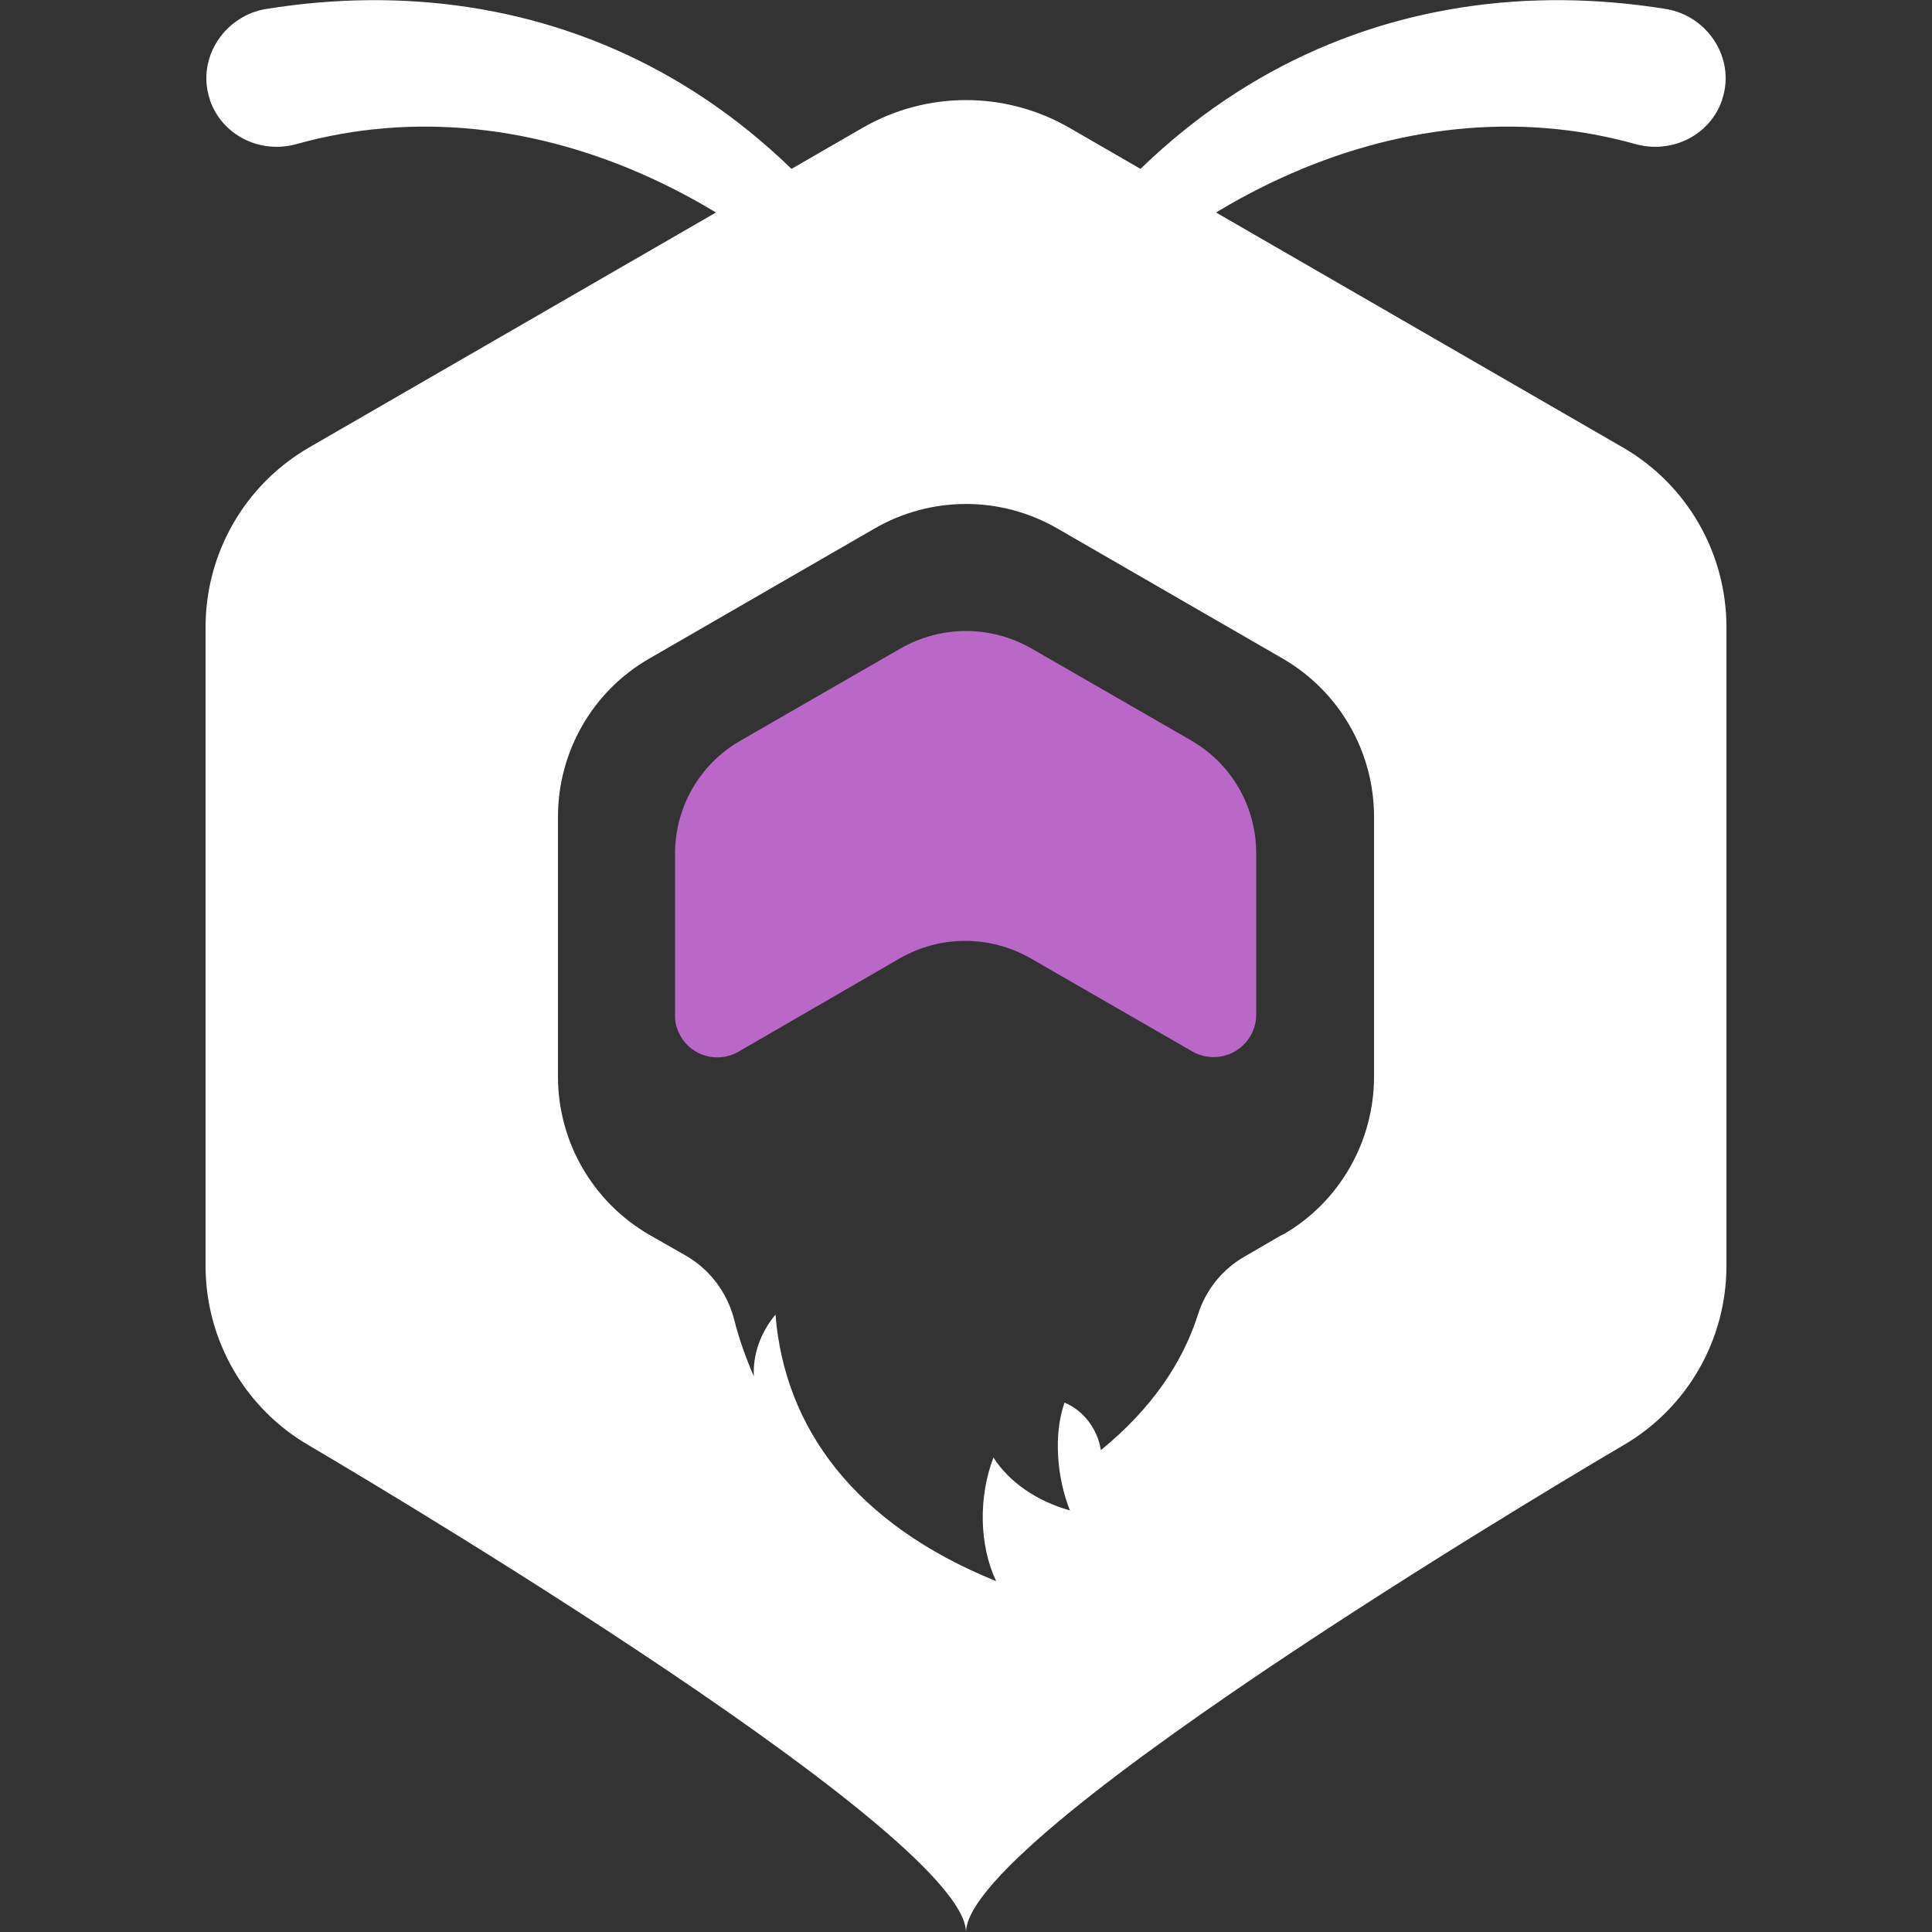
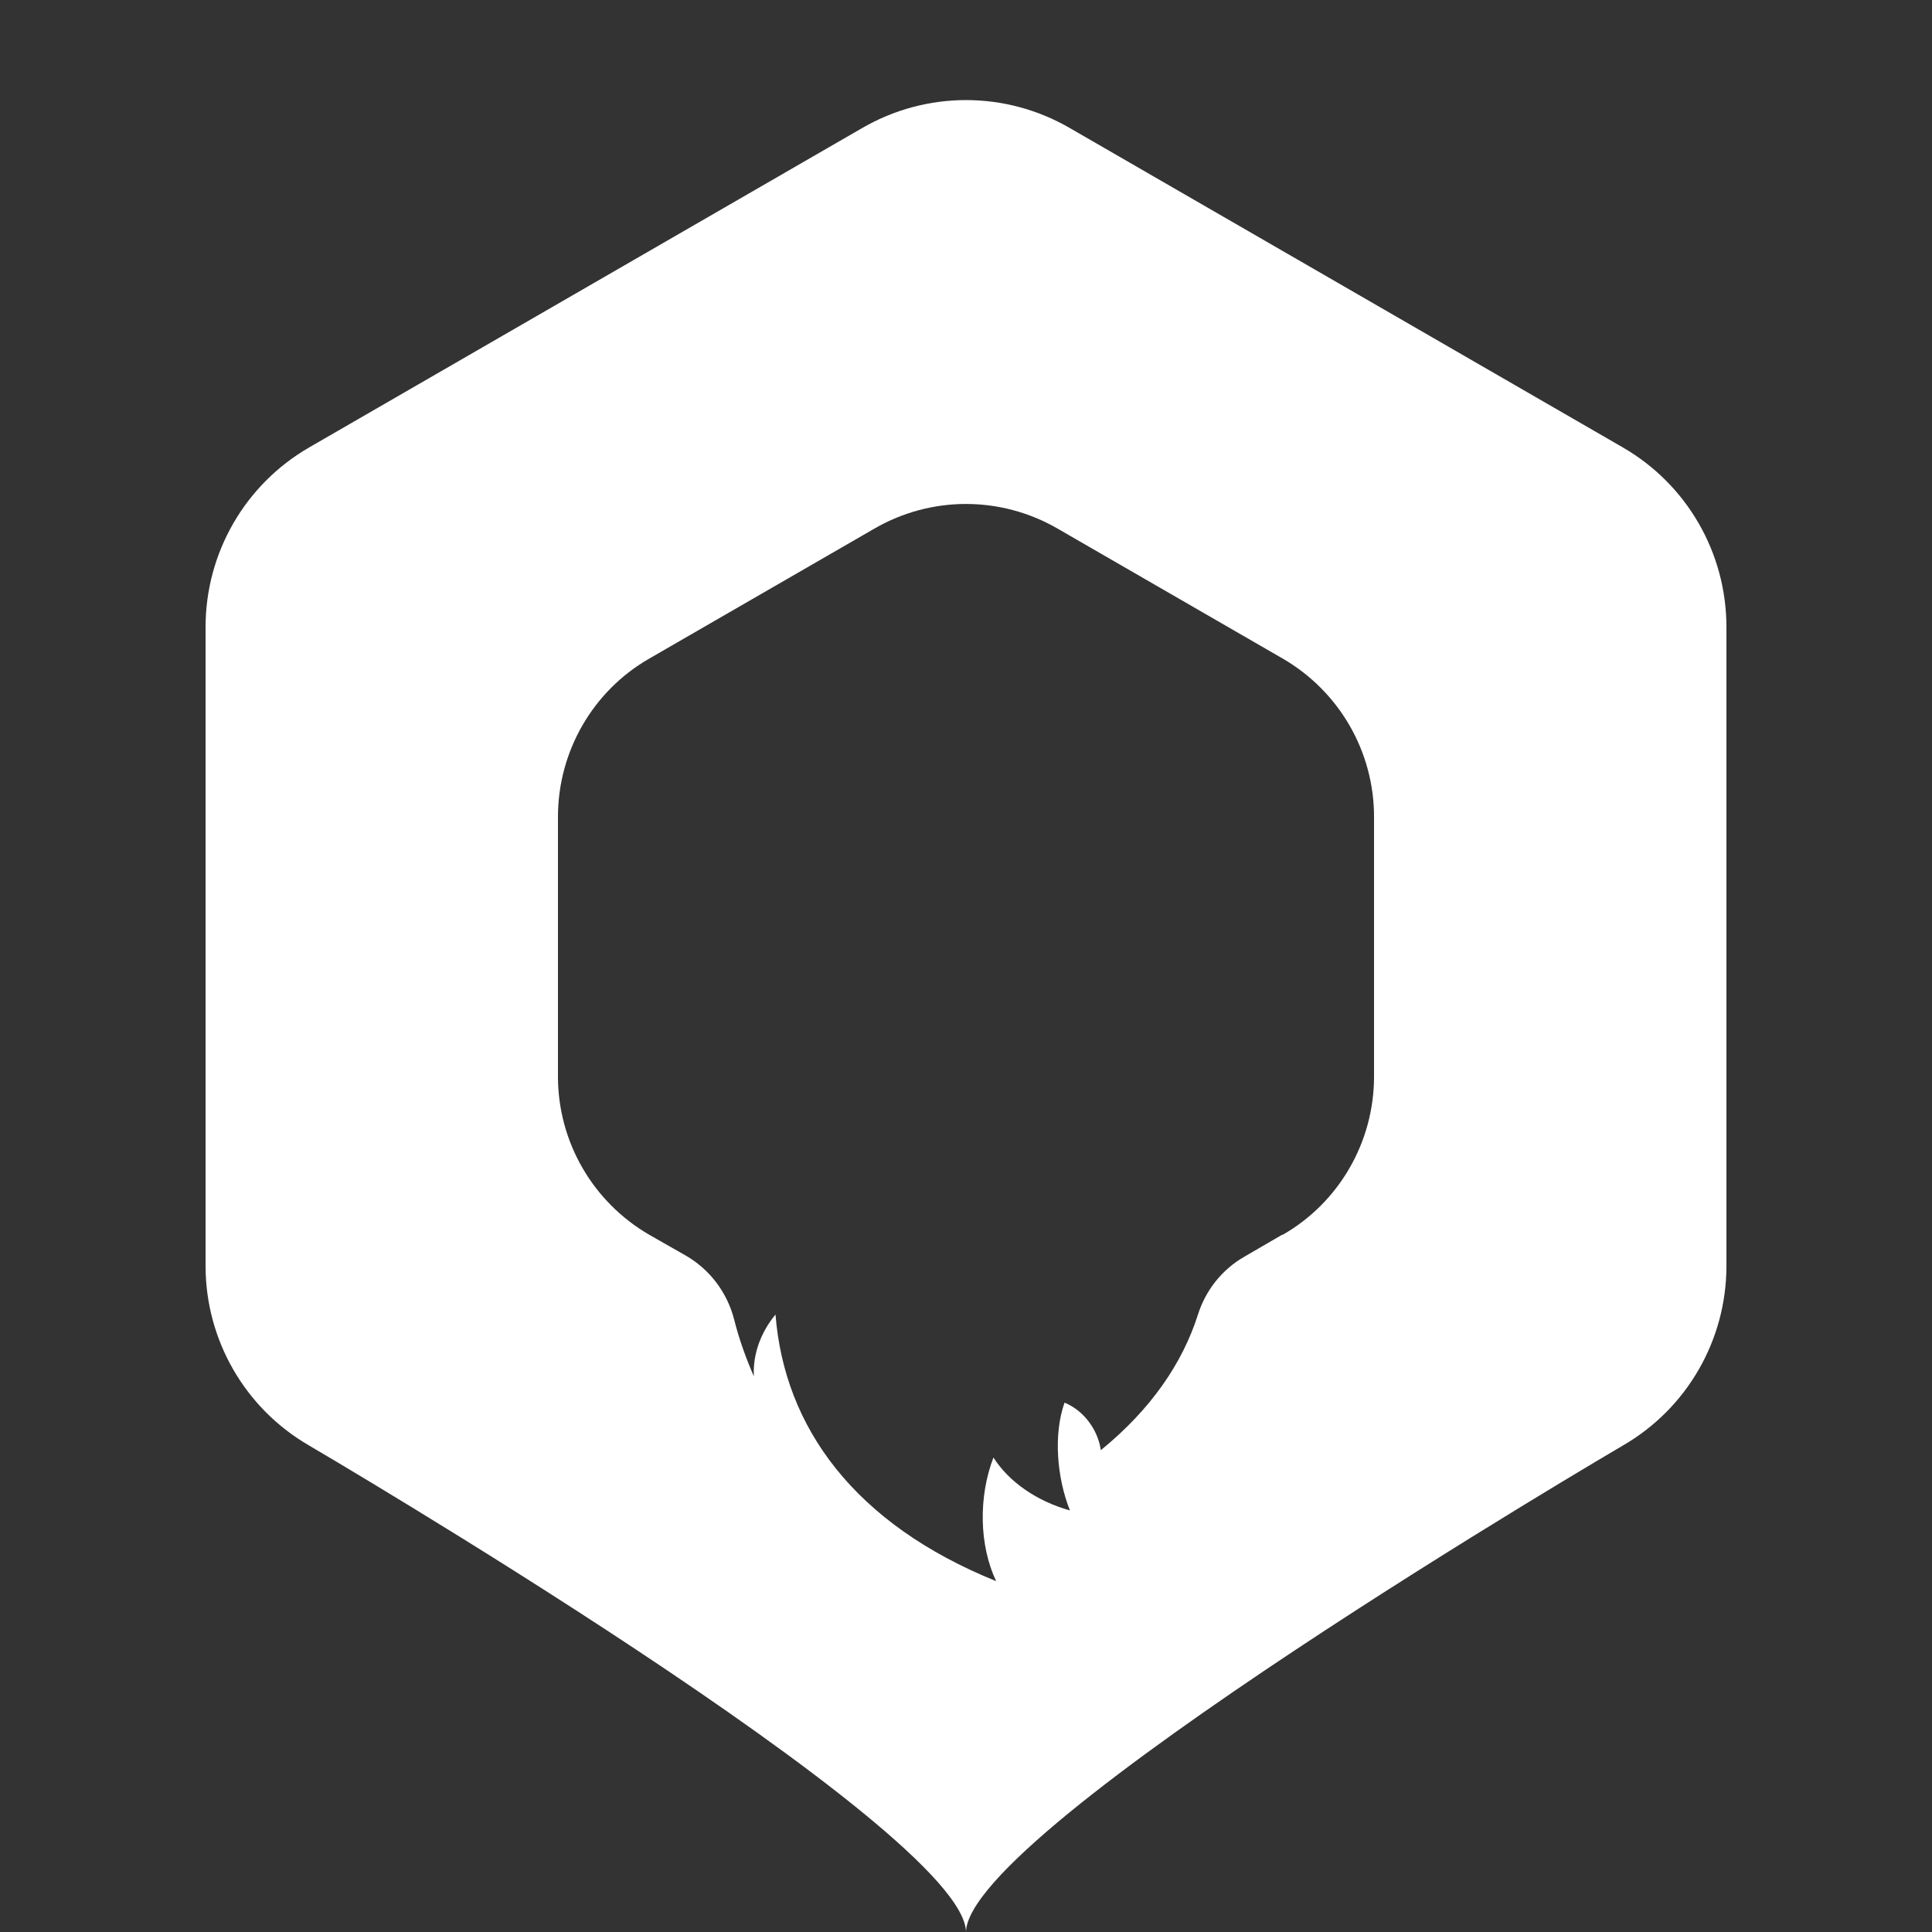
<svg xmlns="http://www.w3.org/2000/svg" id="Layer_1" data-name="Layer 1" viewBox="0 0 50 50">
  <rect x="0" y="0" width="50" height="50" fill="#333333" stroke="none" />
  <defs>
    <style>
      .cls-1 {
        fill: #ba68c8;
      }

      .cls-2 {
        fill: #fff;
      }
    </style>
  </defs>
  <g>
-     <path class="cls-2" d="M24.53,11.23C20.41,5.28,13.78,2.02,7.67,3.73c-.94.26-1.93-.23-2.24-1.15,0-.01,0-.03-.01-.04-.33-1.05.4-2.14,1.48-2.31,7.05-1.13,14.16,1.9,18.04,10.77.05.11,0,.24-.1.3h0c-.11.06-.25.03-.32-.07Z" />
-     <path class="cls-2" d="M25.47,11.23c4.12-5.95,10.75-9.21,16.86-7.5.94.26,1.93-.23,2.24-1.15,0-.01,0-.03.01-.04.33-1.05-.4-2.14-1.48-2.31-7.05-1.13-14.16,1.9-18.04,10.77-.05.11,0,.24.1.3h0c.11.06.25.03.32-.07Z" />
-   </g>
-   <path class="cls-1" d="M30.84,19.17l-4.15-2.39c-1.05-.6-2.33-.6-3.38,0l-4.15,2.39c-1.05.6-1.69,1.72-1.69,2.92v4.13s0,.1,0,.1c0,.11.02.21.06.31,0,0,0,0,0,0,.02.06.05.12.08.18.3.53.97.71,1.5.41h0s.03-.02.05-.03l4.13-2.39c1.05-.6,2.33-.6,3.38,0l4.15,2.39s.03.02.05.03c.33.18.74.19,1.09-.01.34-.2.54-.55.55-.92v-.07s0,0,0,0v-4.14c0-1.21-.64-2.32-1.69-2.92Z" />
+     </g>
  <path class="cls-2" d="M42,11.58L27.68,3.31c-1.66-.96-3.7-.96-5.36,0l-14.32,8.27c-1.66.96-2.68,2.73-2.68,4.65v16.53c0,1.92,1.02,3.69,2.68,4.65,0,0,17,9.95,17,12.6,0-2.65,17-12.6,17-12.6,1.66-.96,2.68-2.73,2.68-4.65v-16.53c0-1.92-1.02-3.69-2.68-4.65ZM33.19,31.95l-.98.57c-.58.33-1.01.87-1.21,1.51-.4,1.25-1.21,2.44-2.51,3.5-.08-.54-.45-1.03-.94-1.23-.29.82-.2,1.94.14,2.79-.86-.24-1.58-.74-1.98-1.37-.39,1.02-.37,2.27.07,3.2-3.66-1.48-5.48-3.97-5.71-6.9-.39.47-.59,1.04-.56,1.6-.2-.46-.38-.95-.51-1.47-.18-.7-.63-1.3-1.26-1.66l-.93-.53c-1.47-.85-2.37-2.41-2.37-4.1v-6.72c0-1.69.9-3.26,2.37-4.1l5.82-3.36c1.47-.85,3.27-.85,4.74,0l5.82,3.36c1.47.85,2.37,2.41,2.37,4.1v6.72c0,1.69-.9,3.26-2.37,4.1Z" />
</svg>